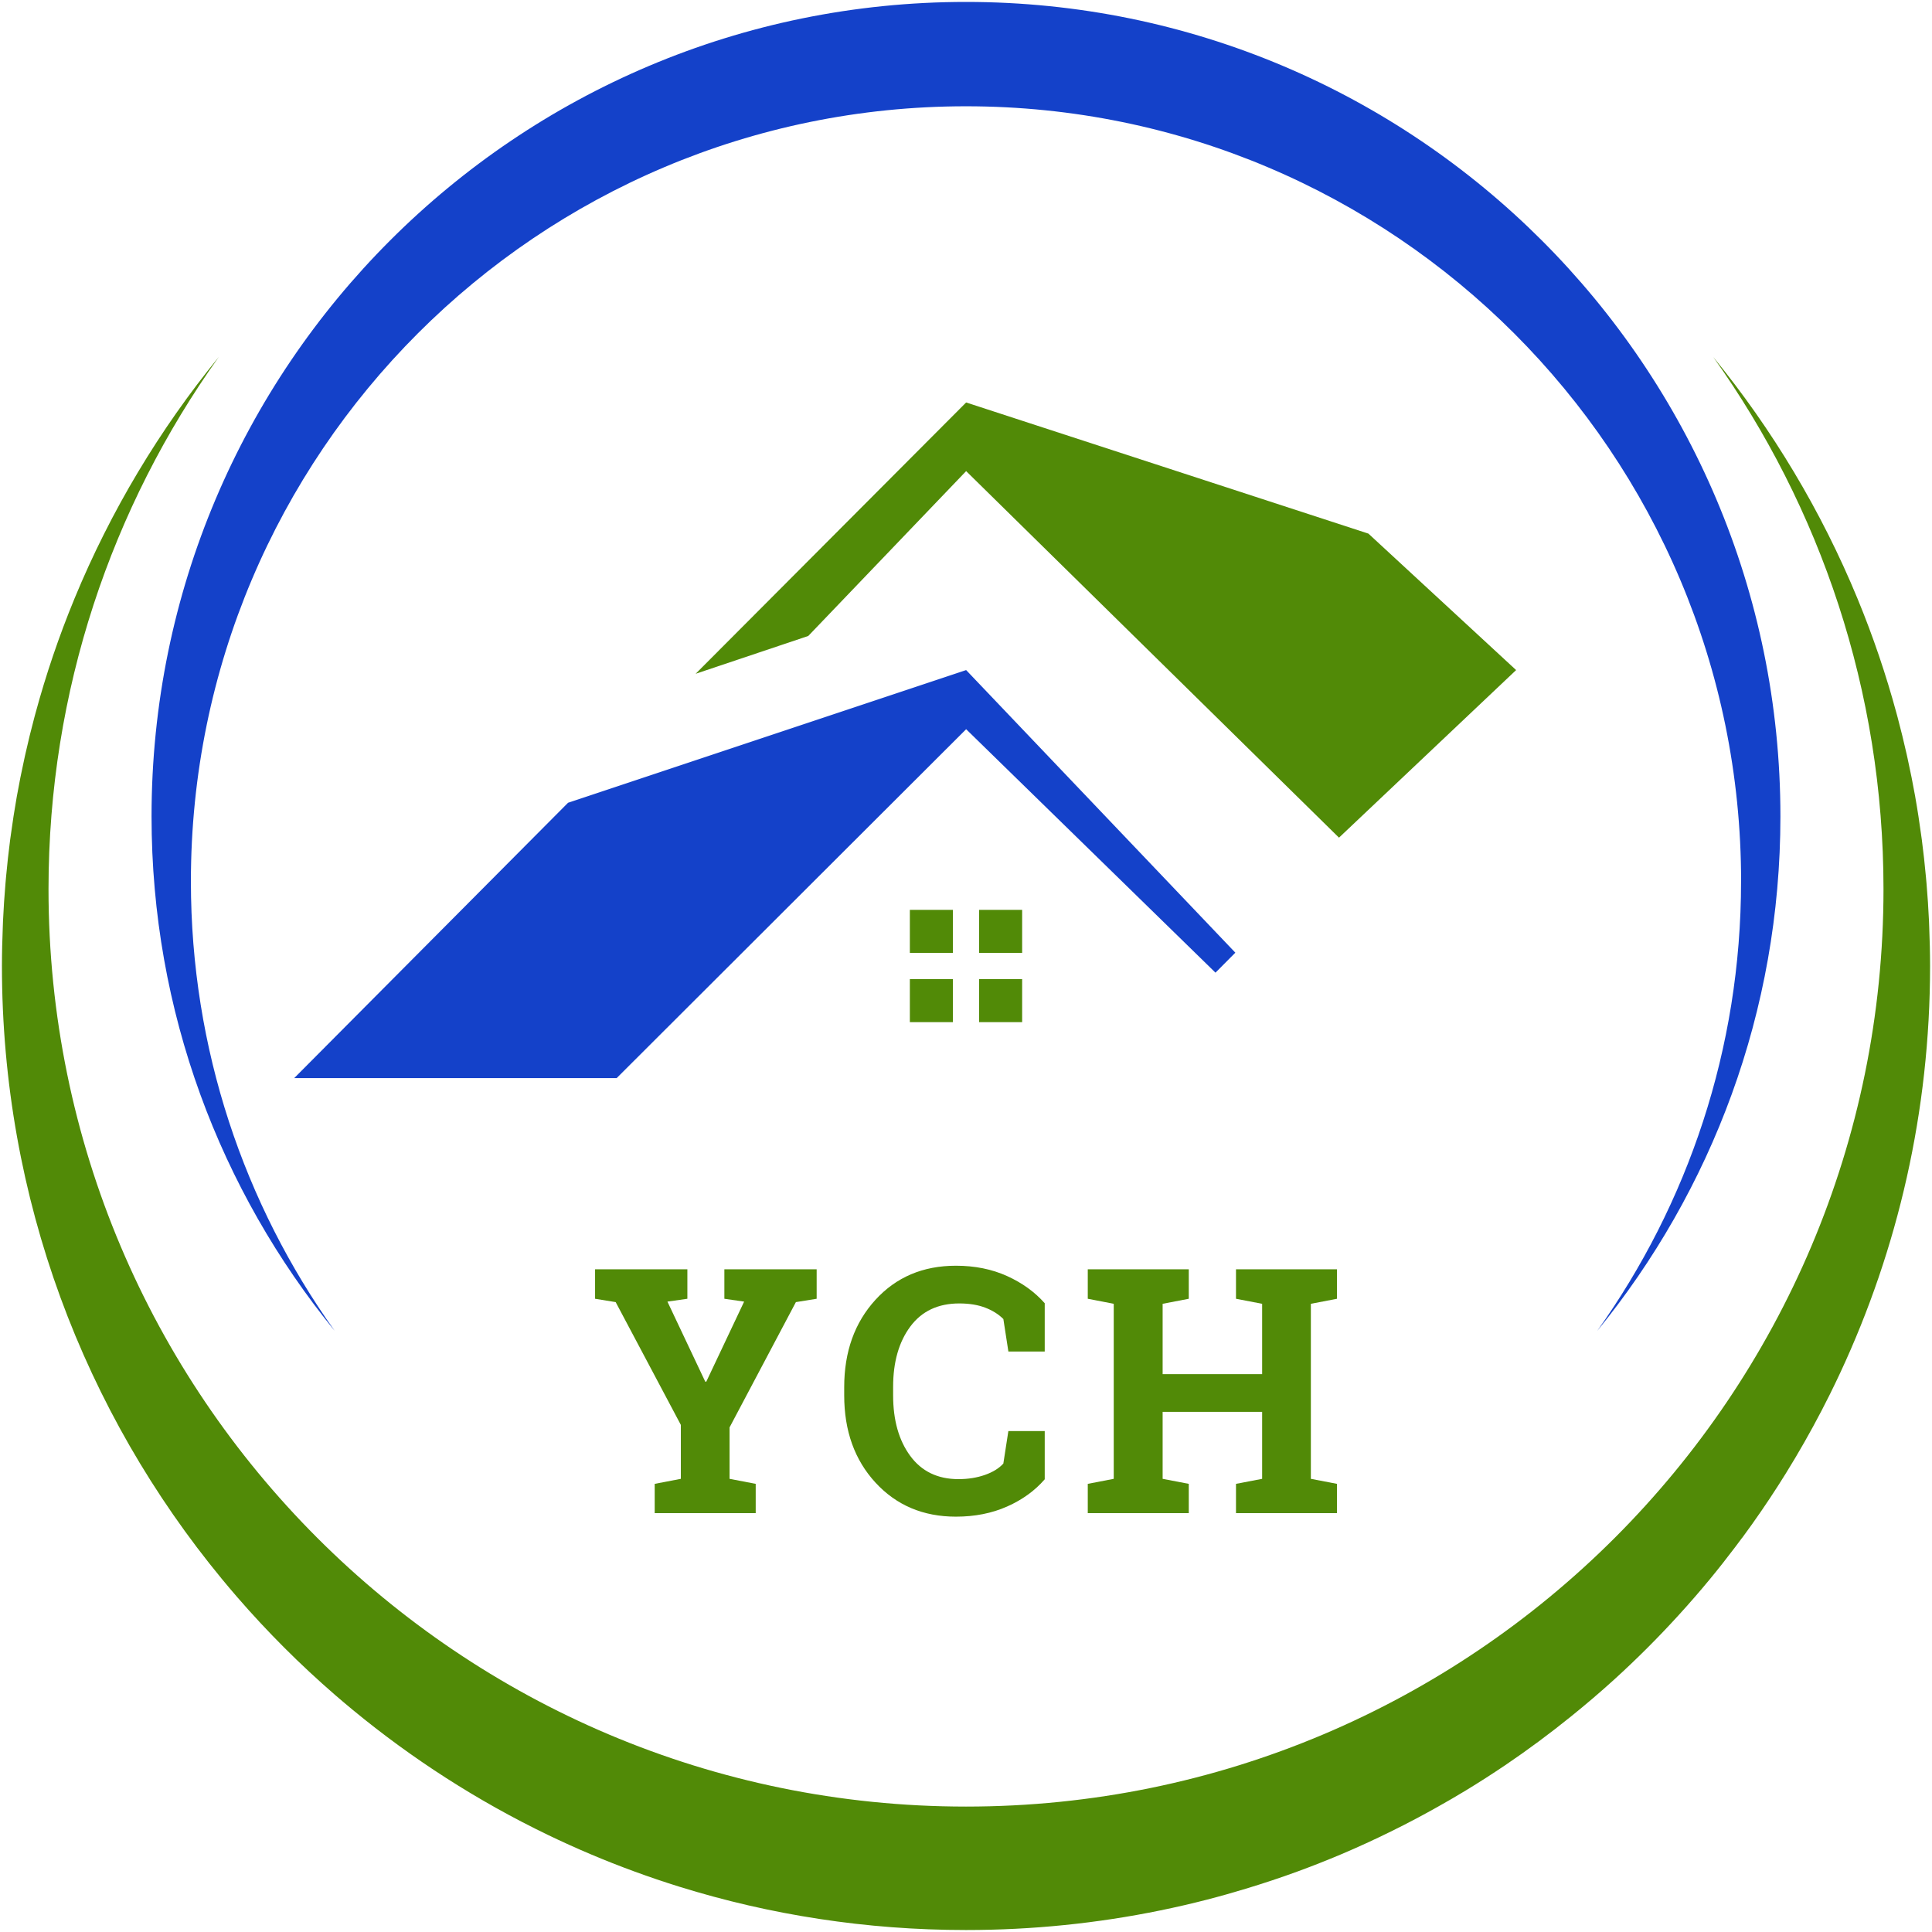
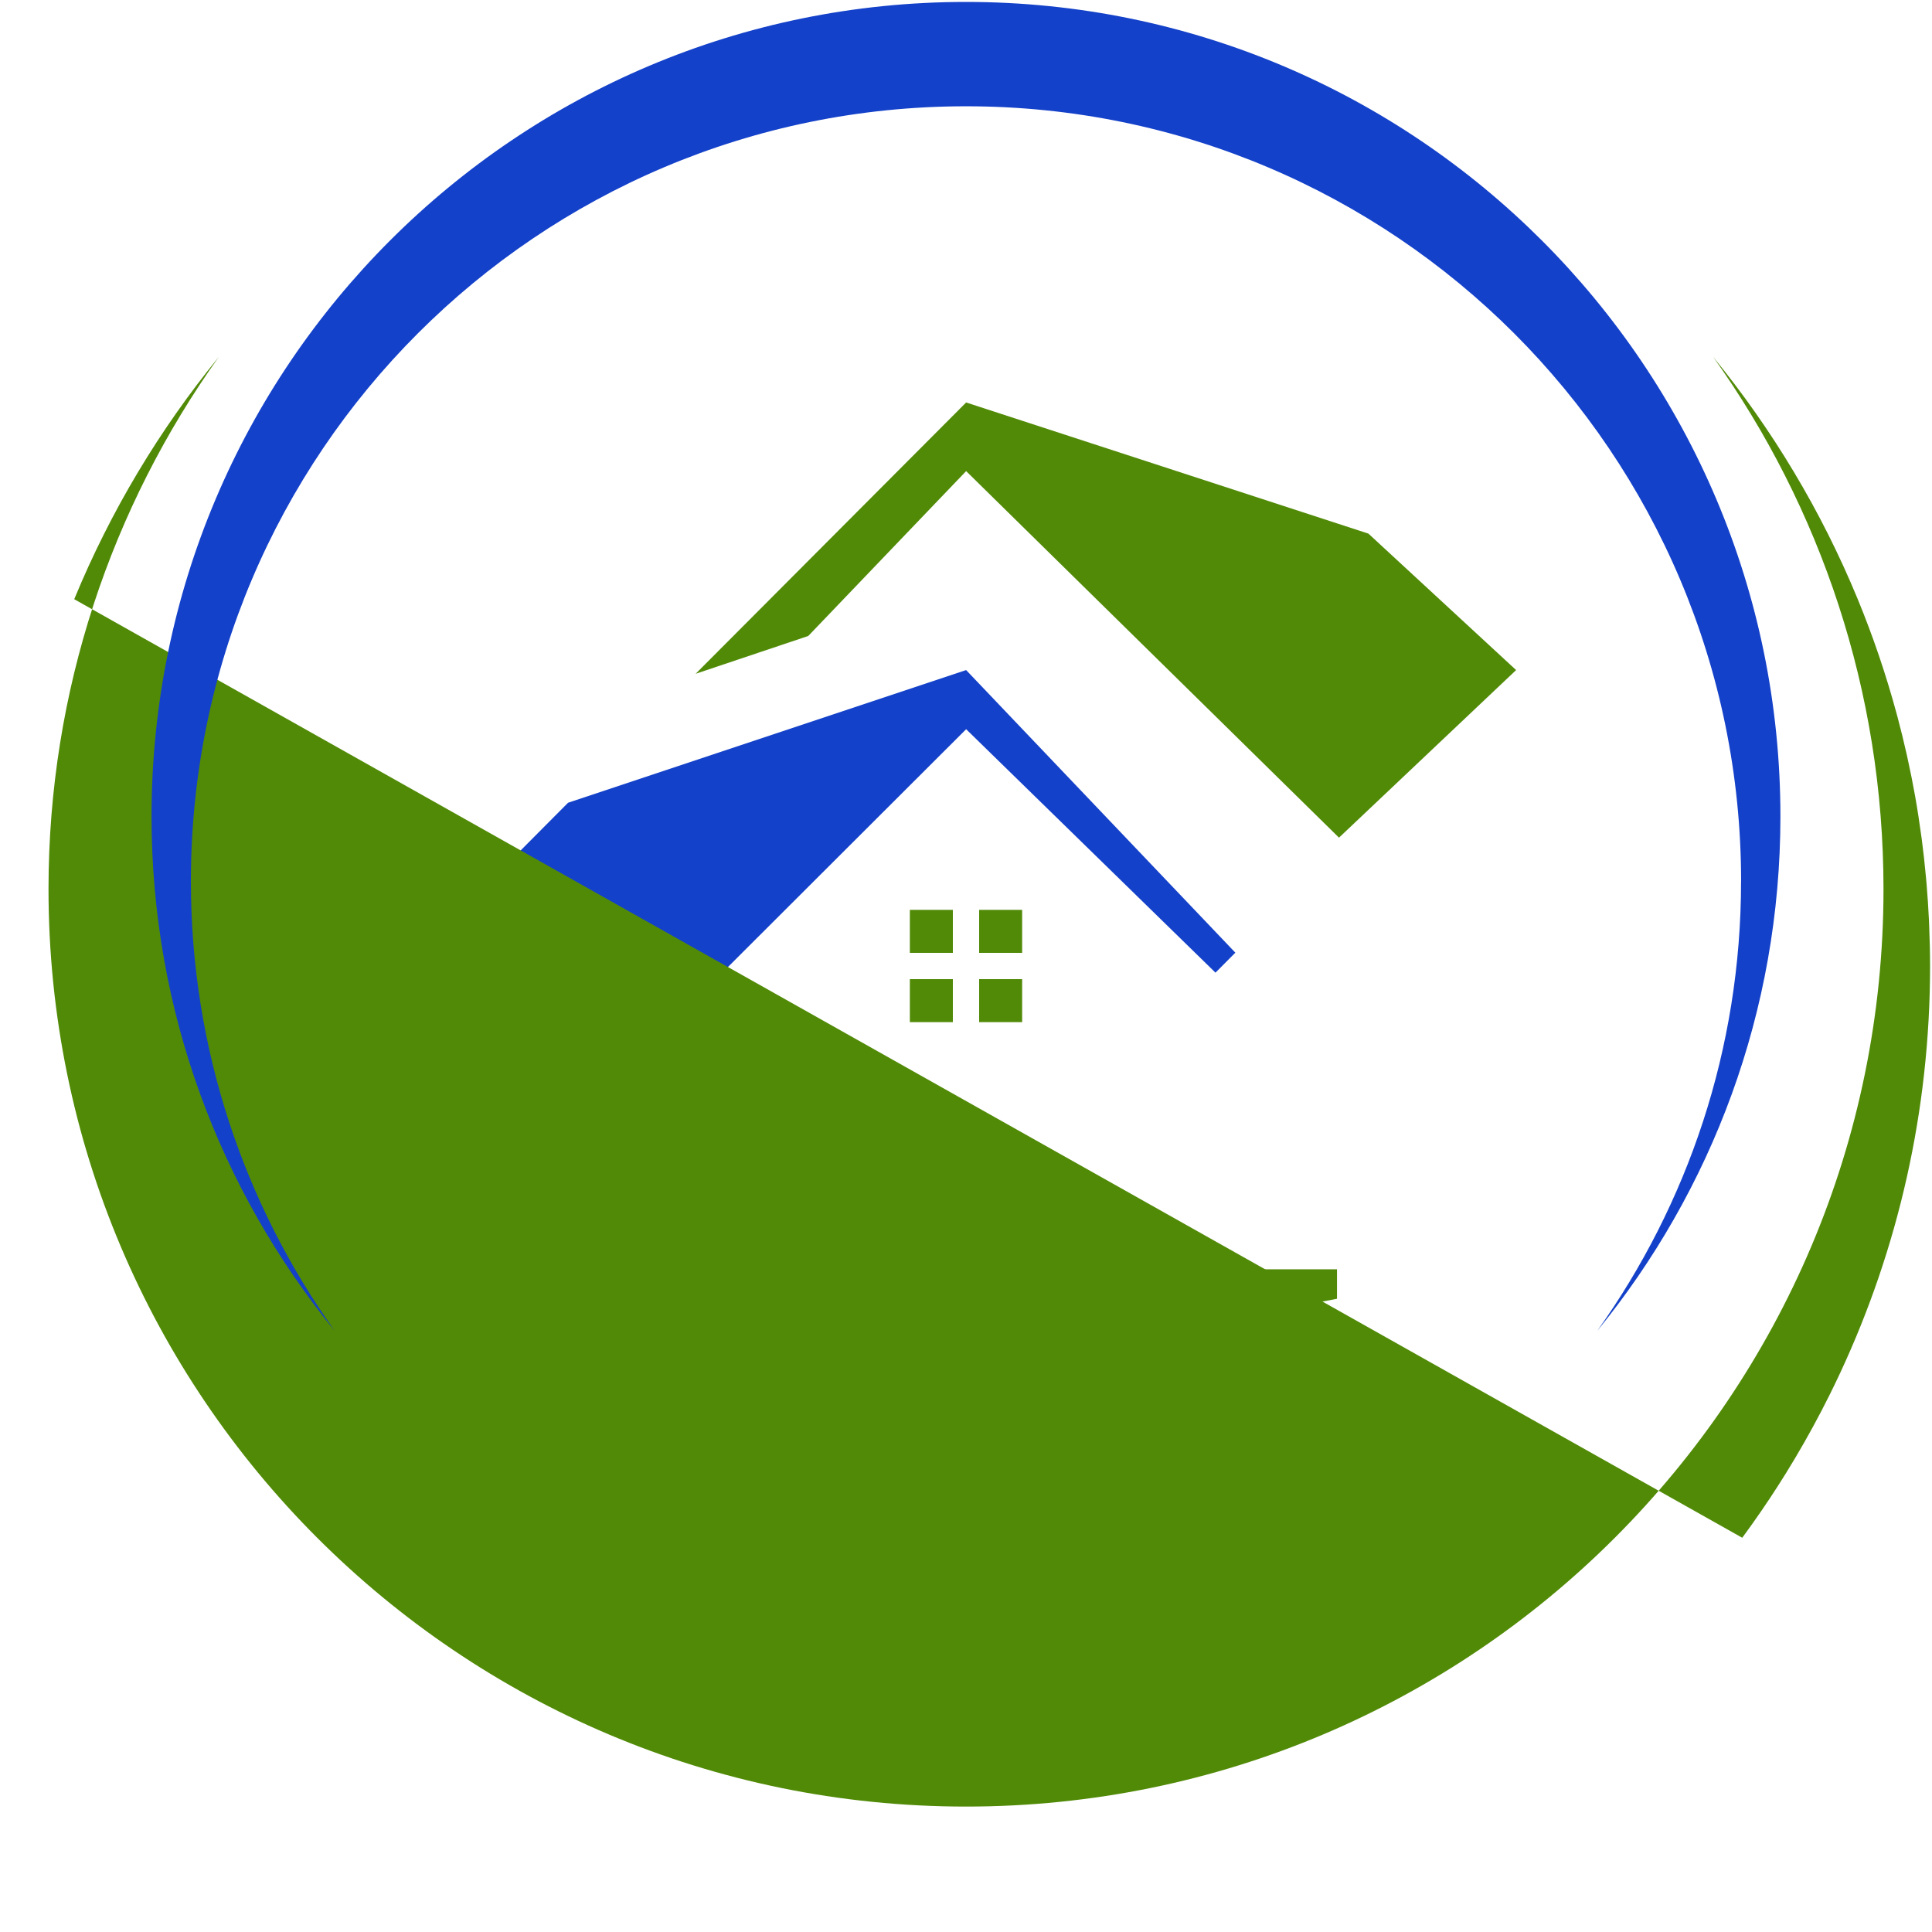
<svg xmlns="http://www.w3.org/2000/svg" id="a" viewBox="0 0 1000 1000">
  <defs>
    <style>.b{fill:#1441c9;}.c{fill:#518a07;}</style>
  </defs>
  <g>
    <polygon class="b" points="294.02 415.51 500.07 346.83 639.41 493.1 629.13 503.45 500.07 377.44 319.19 558.02 152.28 558.02 294.02 415.51" />
    <g>
      <rect class="c" x="470.94" y="470.94" width="22.26" height="22.26" />
      <rect class="c" x="506.8" y="470.94" width="22.26" height="22.26" />
      <rect class="c" x="470.94" y="506.8" width="22.26" height="22.26" />
      <rect class="c" x="506.8" y="506.8" width="22.26" height="22.26" />
    </g>
    <polygon class="c" points="500.07 208.32 708.29 276.2 784.74 346.83 693.06 433.57 500.07 243.85 418.35 329.18 360.06 348.75 500.07 208.32" />
  </g>
-   <path class="c" d="M901.78,795.94c3.38-4.58,6.68-9.22,9.9-13.91,1.47-2.14,2.92-4.29,4.36-6.46,2.84-4.28,5.62-8.61,8.33-12.98,1.66-2.67,3.29-5.37,4.9-8.07,6.33-10.66,12.28-21.57,17.82-32.72,1.86-3.74,3.67-7.51,5.44-11.3,29.8-63.96,46.47-135.27,46.47-210.48,0-6.83-.18-13.61-.45-20.37-.04-1.01-.07-2.02-.11-3.03-.3-6.46-.73-12.89-1.27-19.29-.1-1.15-.2-2.29-.31-3.43-.59-6.46-1.29-12.89-2.13-19.28-.1-.73-.21-1.46-.31-2.19-.91-6.7-1.92-13.37-3.1-19.99,0-.02,0-.04,0-.06-1.19-6.69-2.53-13.32-3.98-19.91-.15-.68-.29-1.37-.45-2.05-1.45-6.45-3.02-12.85-4.71-19.2-.16-.61-.33-1.23-.5-1.84-5.49-20.28-12.21-40.05-20.11-59.22l-.07-.18c-18.77-45.51-44.09-87.64-74.76-125.22,55.43,77.7,88.15,172.71,88.15,275.43,0,262.28-212.62,474.89-474.89,474.89S25.11,722.45,25.11,460.17c0-102.72,32.72-197.74,88.16-275.44-30.67,37.58-55.98,79.7-74.76,125.21l-.08,.21c-7.9,19.16-14.62,38.93-20.11,59.21-.17,.61-.33,1.22-.5,1.84-1.69,6.35-3.27,12.75-4.71,19.2-.15,.68-.3,1.37-.45,2.05-1.45,6.59-2.79,13.23-3.98,19.91,0,.02,0,.04-.01,.06-1.17,6.62-2.19,13.29-3.1,19.99-.1,.73-.21,1.45-.31,2.18-.84,6.39-1.53,12.83-2.13,19.29-.1,1.14-.21,2.28-.3,3.42-.54,6.4-.98,12.83-1.27,19.29-.05,1.01-.07,2.02-.11,3.03-.27,6.76-.45,13.55-.45,20.37,0,120.57,42.76,231.15,113.95,317.41,2.54,3.08,5.12,6.13,7.73,9.15,15.68,18.11,32.65,35.07,50.76,50.76,3.02,2.61,6.07,5.19,9.15,7.73,30.81,25.42,64.71,47.22,101.07,64.74,7.27,3.5,14.64,6.84,22.1,9.99,7.46,3.16,15.02,6.14,22.66,8.93,7.64,2.8,15.37,5.42,23.18,7.85,23.44,7.29,47.62,12.9,72.39,16.68,24.78,3.79,50.16,5.75,75.99,5.75,17.22,0,34.25-.87,51.02-2.58,8.39-.85,16.71-1.91,24.97-3.17,8.26-1.26,16.45-2.73,24.57-4.39,8.12-1.66,16.17-3.52,24.14-5.57,6.79-1.75,13.5-3.66,20.18-5.68,9-2.73,17.91-5.67,26.69-8.89,7.64-2.8,15.2-5.78,22.66-8.93,8.7-3.68,17.26-7.63,25.7-11.78,4.79-2.35,9.53-4.78,14.23-7.29,3.21-1.71,6.4-3.46,9.57-5.24,5.05-2.83,10.07-5.72,15.01-8.73,6.86-4.17,13.61-8.5,20.25-12.98,11.79-7.97,23.2-16.45,34.25-25.37,7.6-6.14,15.04-12.47,22.27-19.04,11.61-10.55,22.72-21.65,33.29-33.25,5.57-6.1,10.99-12.34,16.25-18.71,4.49-5.44,8.85-11,13.11-16.63,1.22-1.61,2.42-3.22,3.62-4.84Z" />
+   <path class="c" d="M901.78,795.94c3.38-4.58,6.68-9.22,9.9-13.91,1.47-2.14,2.92-4.29,4.36-6.46,2.84-4.28,5.62-8.61,8.33-12.98,1.66-2.67,3.29-5.37,4.9-8.07,6.33-10.66,12.28-21.57,17.82-32.72,1.86-3.74,3.67-7.51,5.44-11.3,29.8-63.96,46.47-135.27,46.47-210.48,0-6.83-.18-13.61-.45-20.37-.04-1.01-.07-2.02-.11-3.03-.3-6.46-.73-12.89-1.27-19.29-.1-1.15-.2-2.29-.31-3.43-.59-6.46-1.29-12.89-2.13-19.28-.1-.73-.21-1.46-.31-2.19-.91-6.7-1.92-13.37-3.1-19.99,0-.02,0-.04,0-.06-1.19-6.69-2.53-13.32-3.98-19.91-.15-.68-.29-1.37-.45-2.05-1.45-6.45-3.02-12.85-4.71-19.2-.16-.61-.33-1.23-.5-1.84-5.49-20.28-12.21-40.05-20.11-59.22l-.07-.18c-18.77-45.51-44.09-87.64-74.76-125.22,55.43,77.7,88.15,172.71,88.15,275.43,0,262.28-212.62,474.89-474.89,474.89S25.11,722.45,25.11,460.17c0-102.72,32.72-197.74,88.16-275.44-30.67,37.58-55.98,79.7-74.76,125.21l-.08,.21Z" />
  <path class="b" d="M901.19,456.2c0-221.57-179.62-401.19-401.19-401.19-221.57,0-401.19,179.62-401.19,401.19,0,86.78,27.64,167.05,74.47,232.69-59.26-72.61-94.84-165.31-94.84-266.34,0-232.82,188.74-421.55,421.55-421.55,232.82,0,421.55,188.74,421.55,421.55,0,101.03-35.58,193.72-94.84,266.33,46.83-65.64,74.47-145.91,74.47-232.68Z" />
  <g>
    <path class="c" d="M355.78,672.24l-10.32,1.47,19.59,41.44h.52l19.59-41.44-10.23-1.47v-15.26h47.77v15.26l-10.75,1.73-34.33,64.85v26.62l13.53,2.6v15.17h-52.28v-15.17l13.53-2.6v-27.92l-33.73-63.55-10.66-1.73v-15.26h47.77v15.26Z" />
-     <path class="c" d="M540.76,699.55h-18.82l-2.6-16.82c-2.49-2.48-5.62-4.45-9.41-5.9-3.79-1.44-8.25-2.17-13.4-2.17-10.98,0-19.44,3.99-25.36,11.96-5.92,7.98-8.89,18.38-8.89,31.21v4.42c0,12.83,2.95,23.26,8.84,31.3,5.9,8.03,14.22,12.05,24.97,12.05,4.97,0,9.52-.72,13.66-2.17,4.13-1.44,7.33-3.41,9.58-5.9l2.6-16.82h18.82v24.97c-5.09,5.9-11.58,10.59-19.47,14.09-7.89,3.5-16.72,5.25-26.49,5.25-16.94,0-30.81-5.87-41.62-17.6-10.81-11.73-16.21-26.79-16.21-45.17v-4.25c0-18.32,5.38-33.38,16.13-45.17,10.75-11.79,24.65-17.69,41.71-17.69,9.77,0,18.58,1.78,26.44,5.33,7.86,3.56,14.36,8.25,19.51,14.09v24.97Z" />
    <path class="c" d="M563.03,672.24v-15.26h52.28v15.26l-13.53,2.6v36.41h51.5v-36.41l-13.53-2.6v-15.26h52.28v15.26l-13.53,2.6v90.6l13.53,2.6v15.17h-52.28v-15.17l13.53-2.6v-34.68h-51.5v34.68l13.53,2.6v15.17h-52.28v-15.17l13.44-2.6v-90.6l-13.44-2.6Z" />
  </g>
</svg>